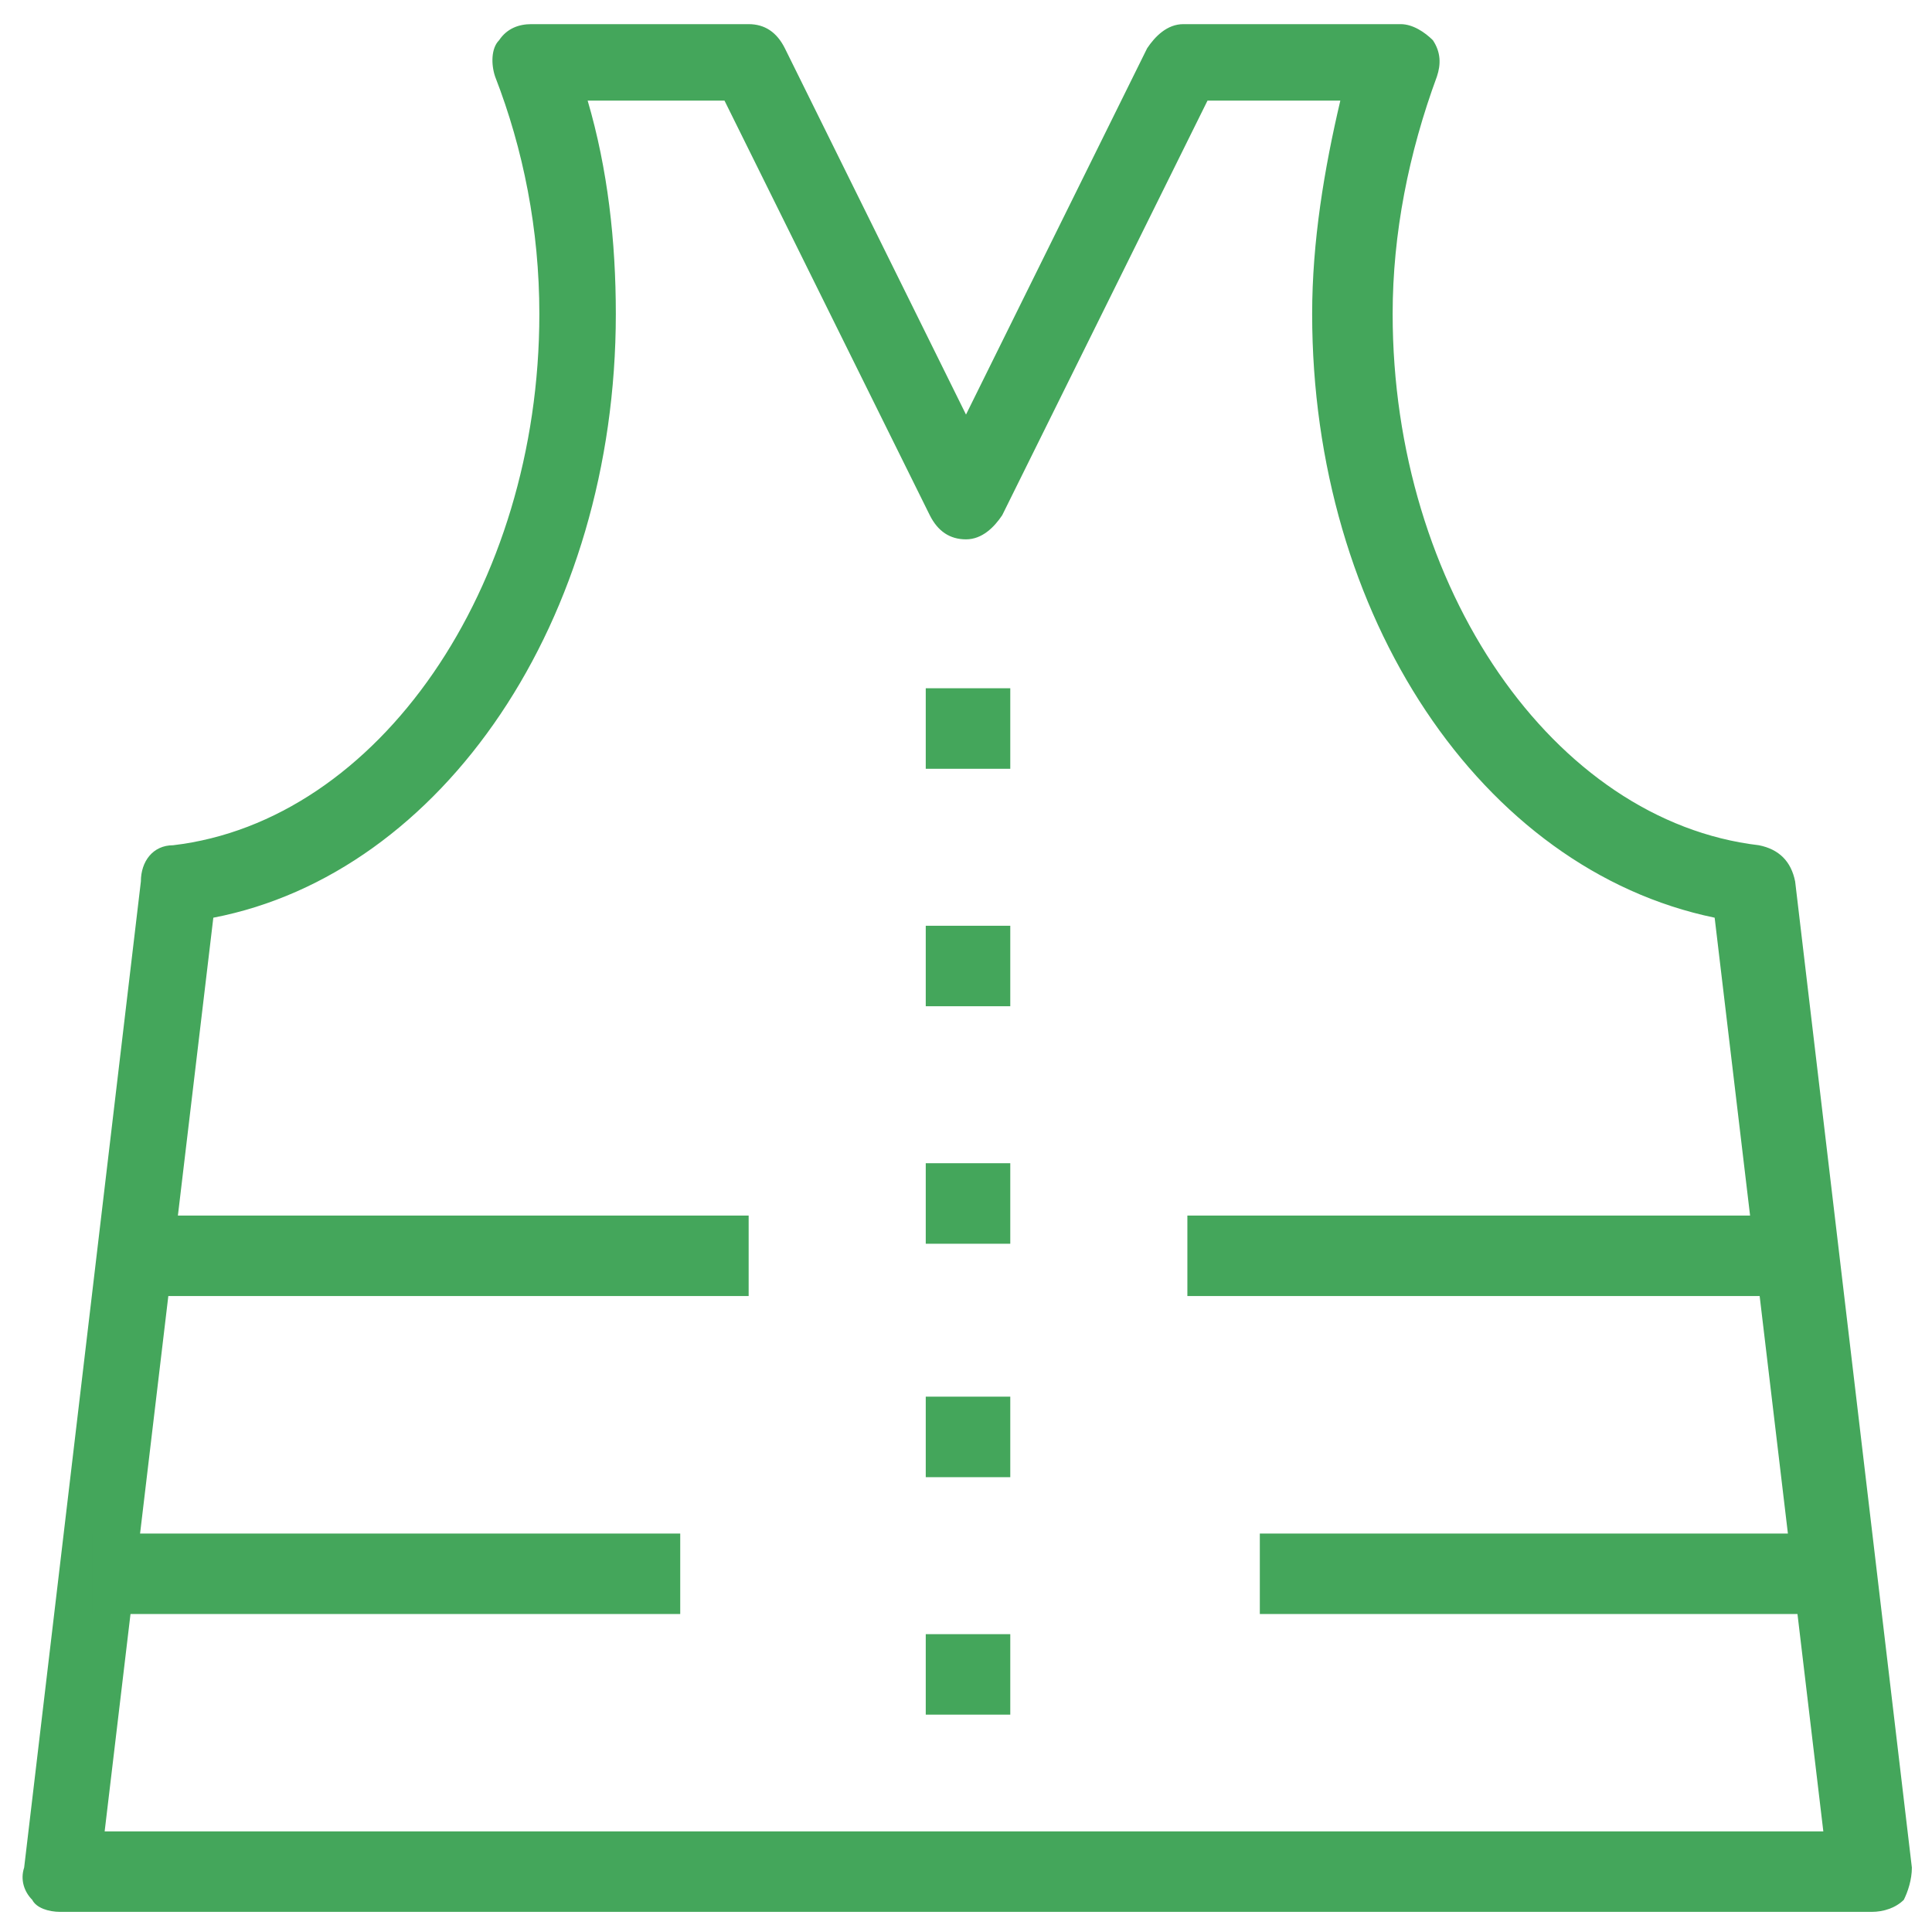
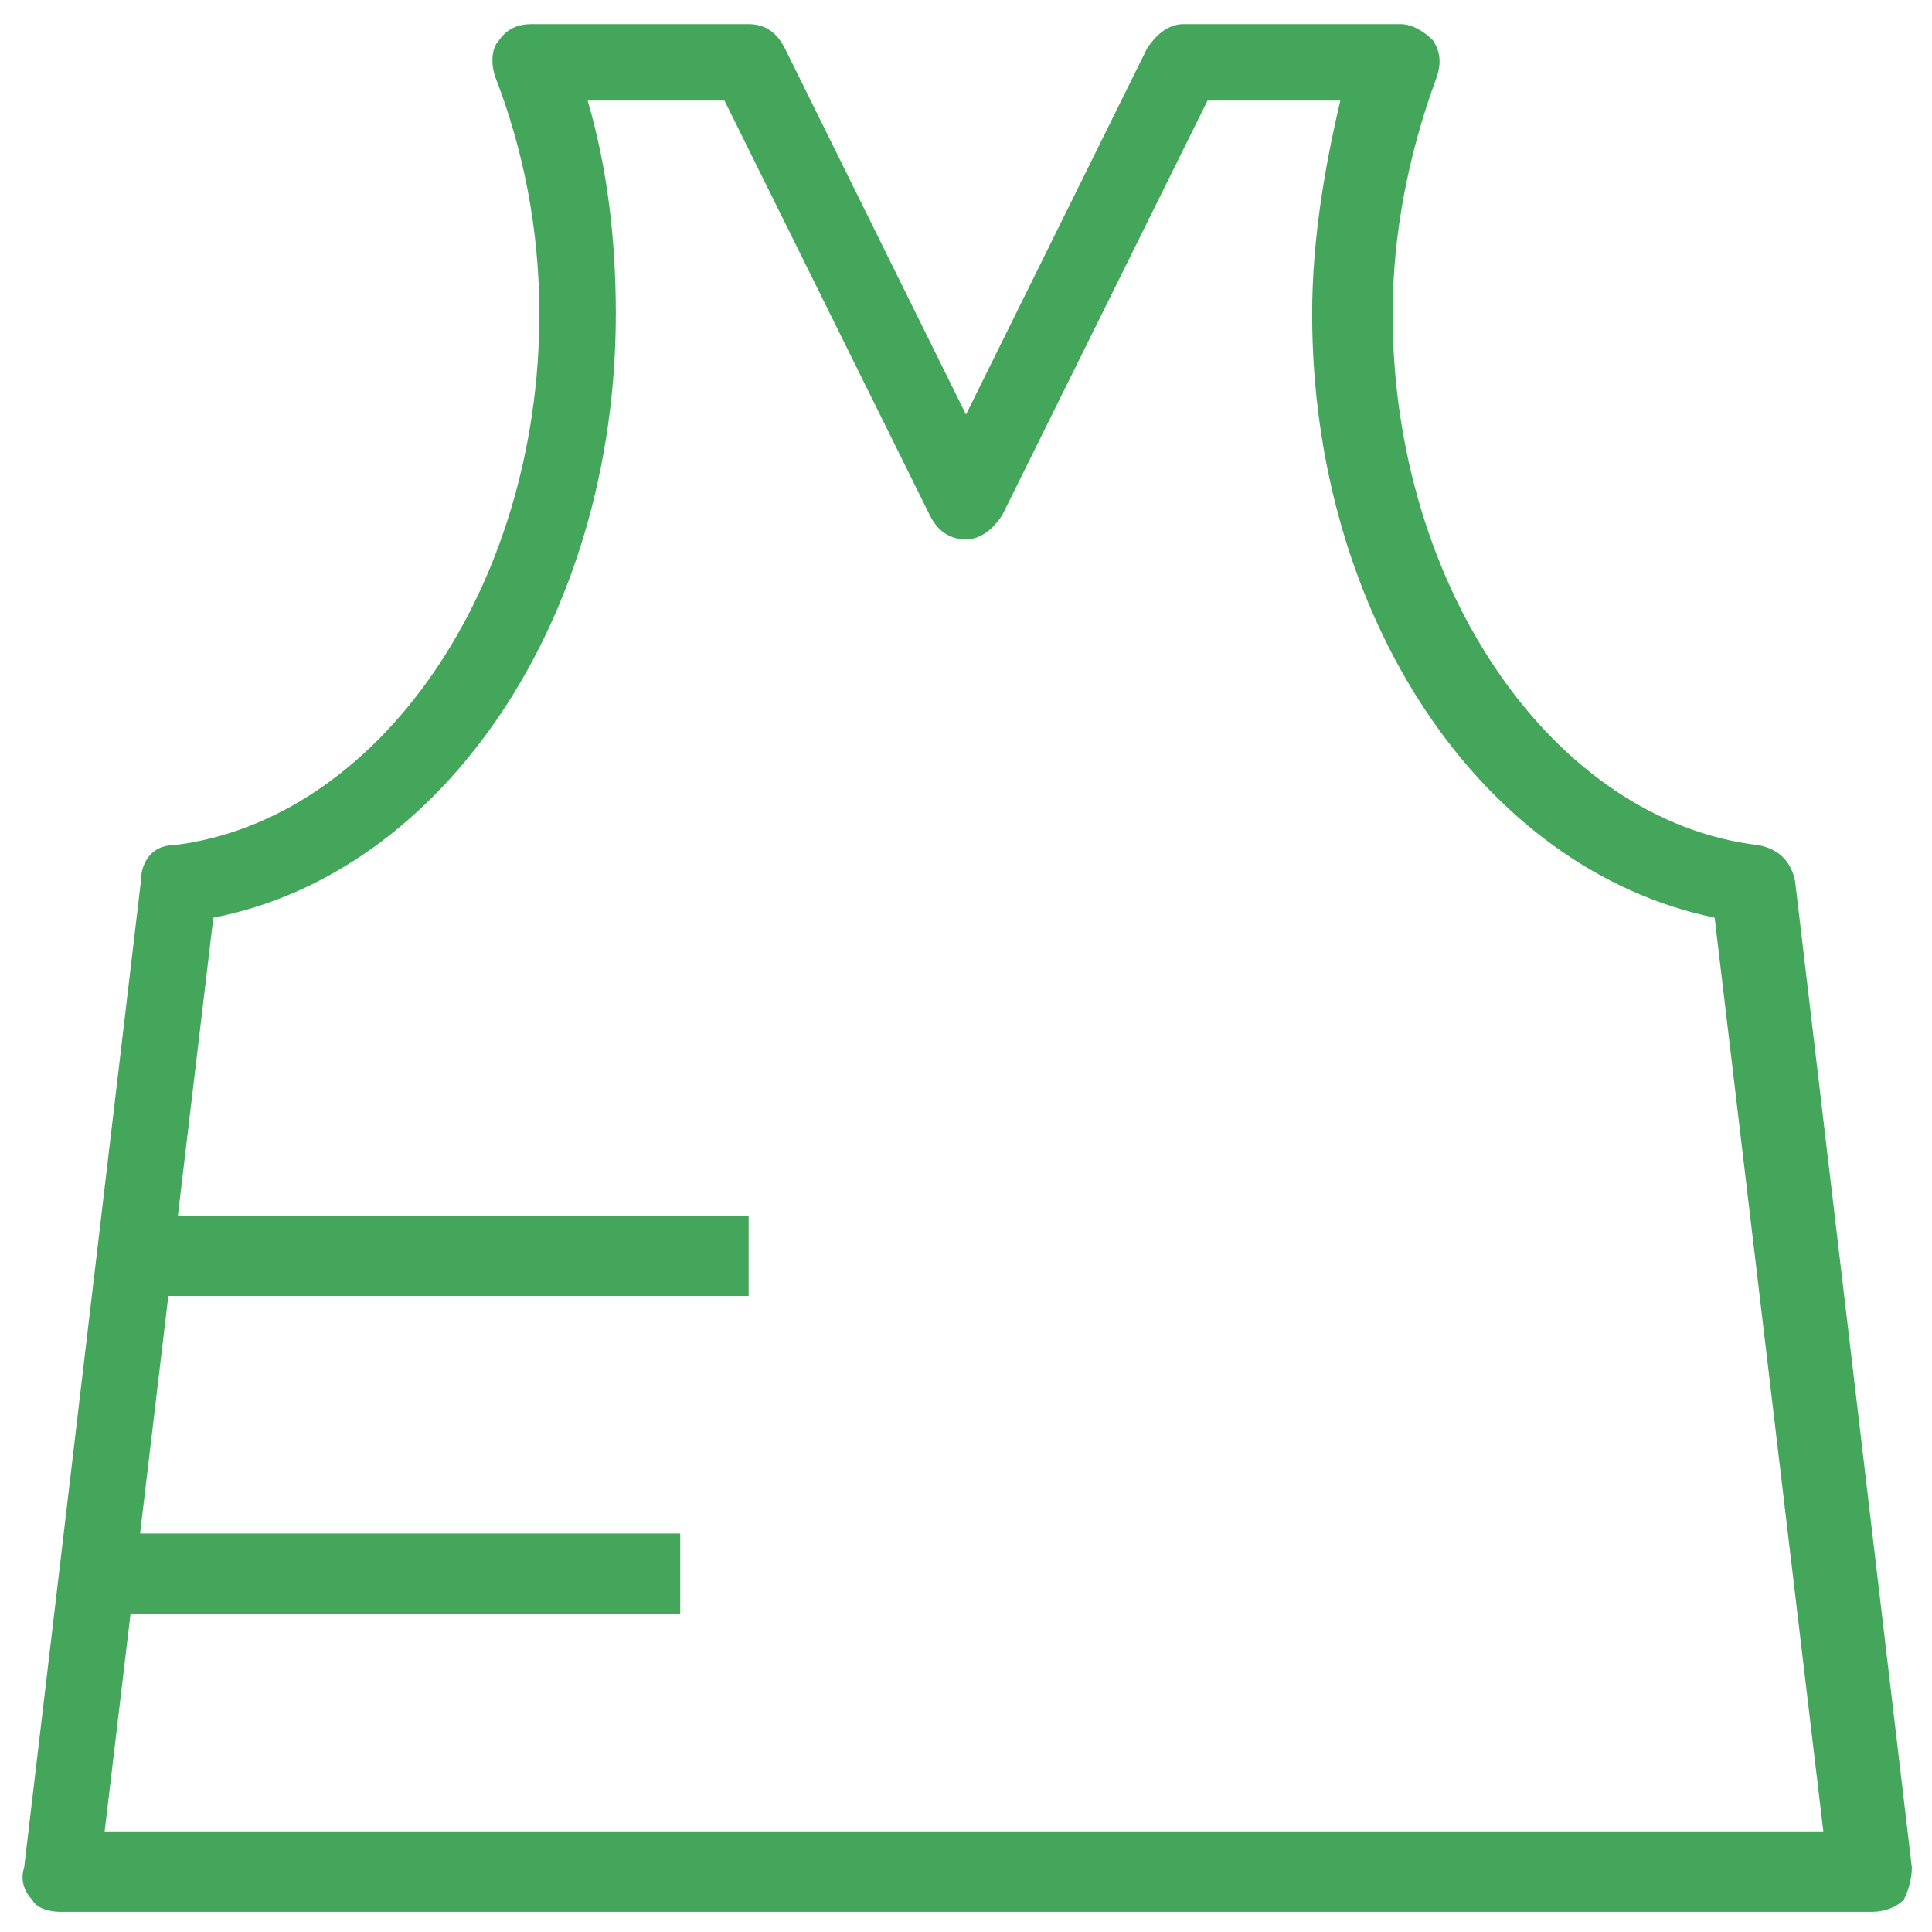
<svg xmlns="http://www.w3.org/2000/svg" fill="rgba(68,166,91,1)" viewBox="0 0 48 48">
  <path fill="rgba(68,166,91,1)" d="M46.5 47.5h-45c-.3 0-.6-.1-.7-.3-.2-.2-.3-.5-.2-.8l2.9-24.5c0-.5.3-.9.8-.9 5.1-.6 9.1-6.4 9.1-13.2 0-2.1-.4-4.1-1.1-5.9-.1-.3-.1-.7.1-.9.2-.3.5-.4.8-.4h5.4c.4 0 .7.2.9.6l4.5 9.1 4.5-9.1c.2-.3.5-.6.9-.6h5.4c.3 0 .6.2.8.4.2.3.2.6.1.9-.7 1.9-1.1 3.9-1.1 5.9 0 6.8 4 12.6 9.1 13.2.5.1.8.4.9.9l2.9 24.5c0 .3-.1.6-.2.8-.2.2-.5.3-.8.3zm-43.9-2h42.7l-2.7-22.7c-5.8-1.2-10-7.5-10-15 0-1.8.3-3.6.7-5.3H30l-5.1 10.3c-.2.3-.5.6-.9.6s-.7-.2-.9-.6L18 2.5h-3.4c.5 1.7.7 3.5.7 5.3 0 7.6-4.3 13.9-10 15L2.6 45.5z" />
-   <path fill="rgba(68,166,91,1)" d="M23 17.1h2.1v2H23zM23 23h2.1v2H23zM23 28.9h2.1v2H23zM23 34.7h2.1v2H23zM23 40.6h2.1v2H23zM29.5 30.2h14.6v2H29.5zM31.3 38.1h14.6v2H31.3z" />
  <g>
    <path fill="rgba(68,166,91,1)" d="M4 30.2h14.6v2H4zM2.3 38.1h14.6v2H2.3z" />
  </g>
</svg>